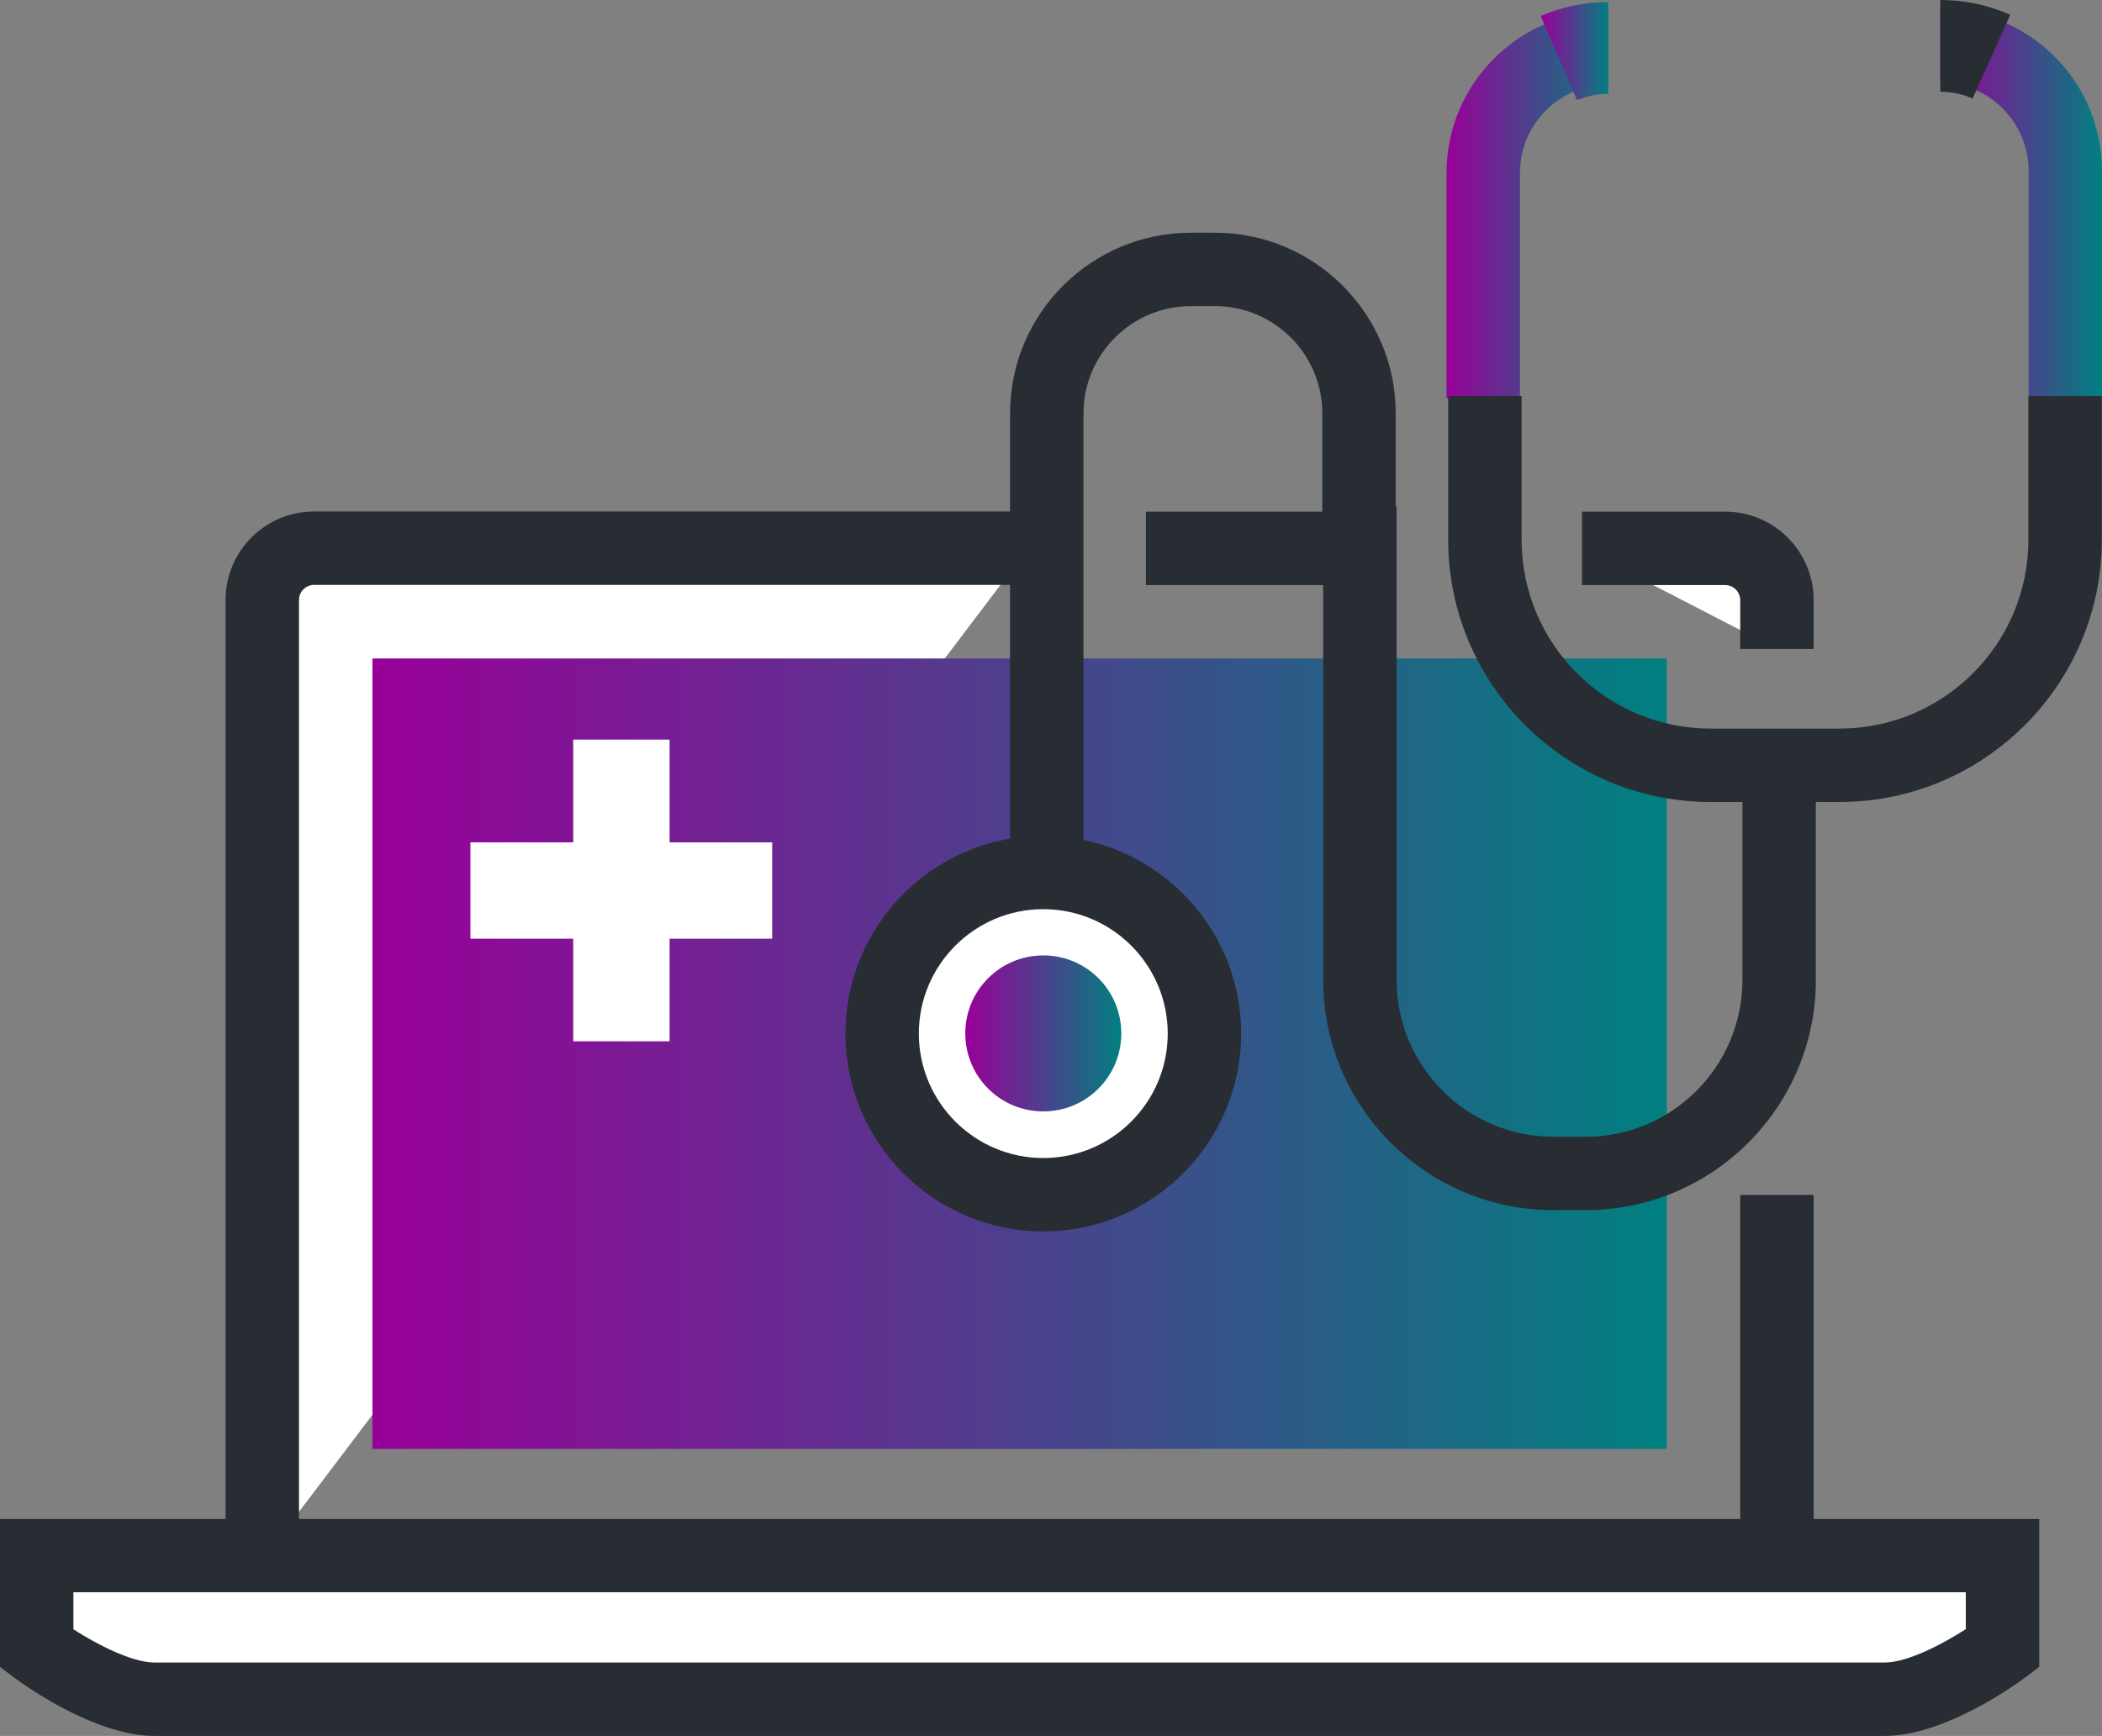
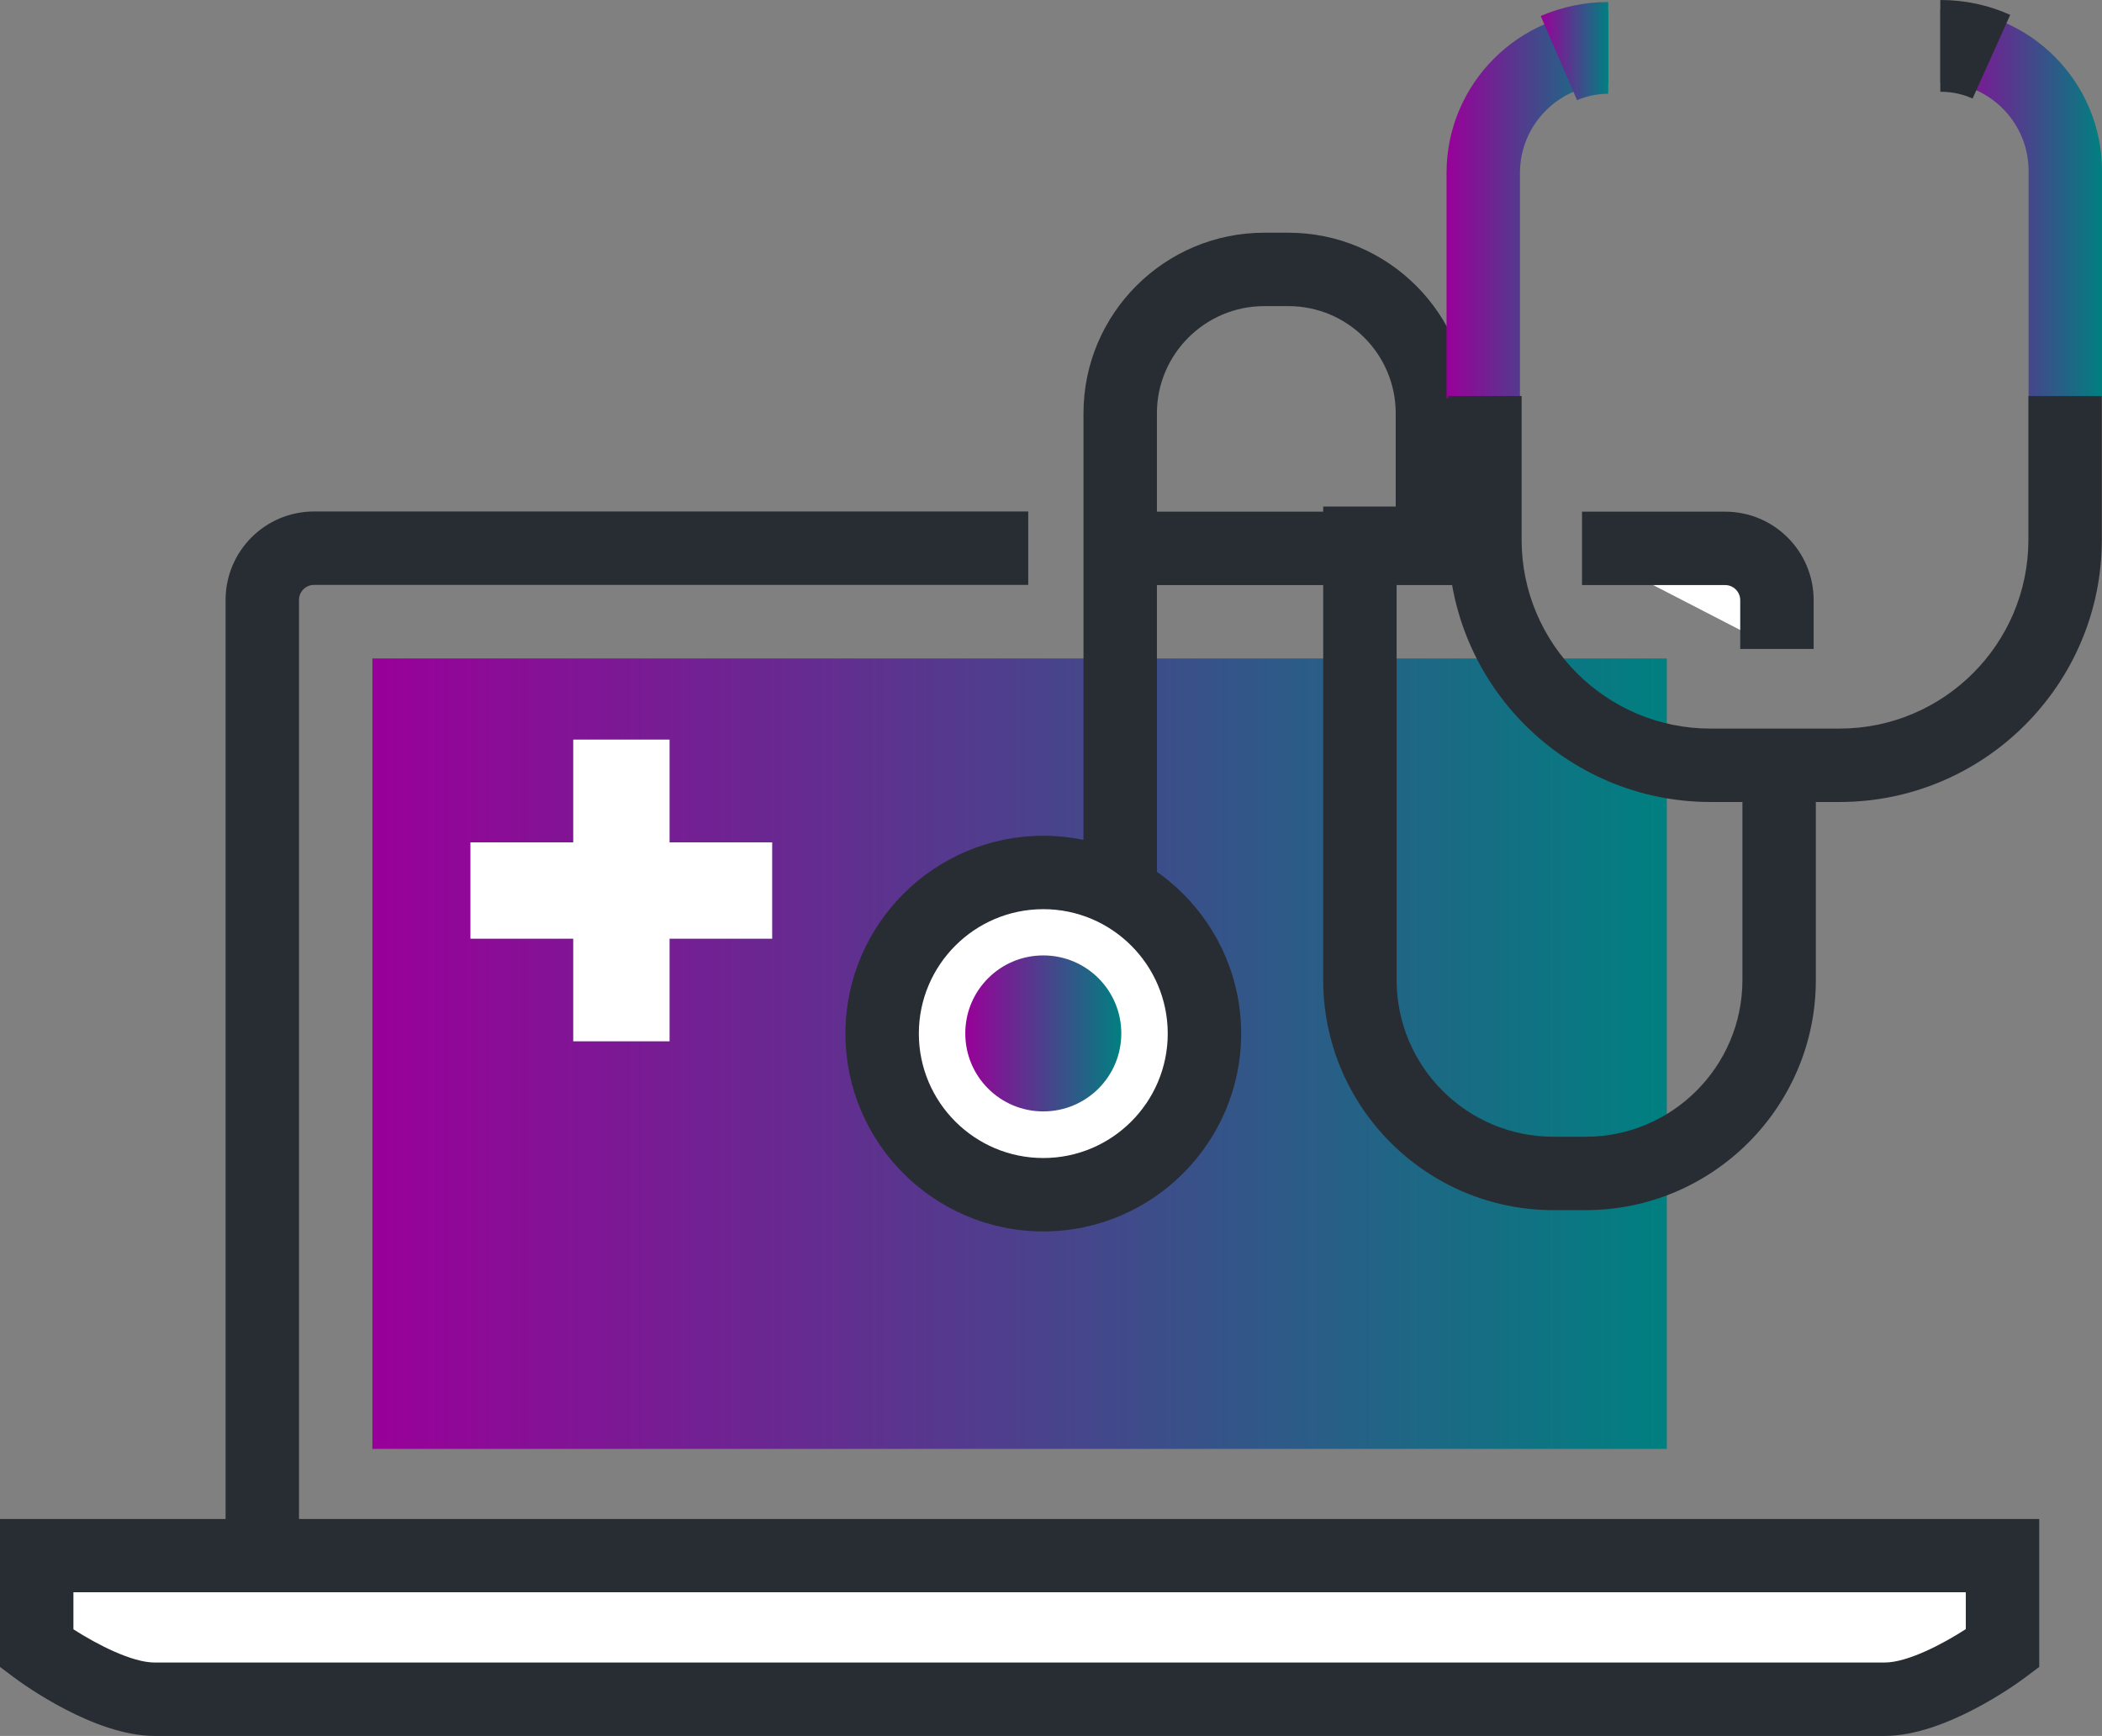
<svg xmlns="http://www.w3.org/2000/svg" xmlns:xlink="http://www.w3.org/1999/xlink" id="Layer_2" data-name="Layer 2" viewBox="0 0 114.52 94.59">
  <rect x="0" y="0" width="114.52" height="94.59" fill="#808080" stroke="none" />
  <defs>
    <style>
      .cls-1 {
        fill: url(#linear-gradient);
      }

      .cls-1, .cls-2, .cls-3, .cls-4, .cls-5, .cls-6, .cls-7 {
        stroke-width: 0px;
      }

      .cls-2 {
        fill: url(#linear-gradient-4);
      }

      .cls-3 {
        fill: url(#linear-gradient-2);
      }

      .cls-4 {
        fill: url(#linear-gradient-3);
      }

      .cls-5 {
        fill: url(#linear-gradient-5);
      }

      .cls-6 {
        fill: #282d33;
      }

      .cls-7 {
        fill: #fff;
      }
    </style>
    <linearGradient id="linear-gradient" x1="20.29" y1="57.41" x2="90.81" y2="57.41" gradientUnits="userSpaceOnUse">
      <stop offset="0" stop-color="#909" />
      <stop offset="1" stop-color="teal" />
    </linearGradient>
    <linearGradient id="linear-gradient-2" x1="52.59" y1="56.31" x2="61.09" y2="56.31" xlink:href="#linear-gradient" />
    <linearGradient id="linear-gradient-3" x1="105.71" y1="11.05" x2="114.52" y2="11.05" xlink:href="#linear-gradient" />
    <linearGradient id="linear-gradient-4" x1="78.81" y1="11.16" x2="87.62" y2="11.16" xlink:href="#linear-gradient" />
    <linearGradient id="linear-gradient-5" x1="83.94" y1="2.78" x2="87.62" y2="2.78" xlink:href="#linear-gradient" />
  </defs>
  <g id="Layer_1-2" data-name="Layer 1">
    <g>
      <g>
-         <rect class="cls-6" x="94.81" y="65.11" width="4" height="19.92" />
        <g>
          <path class="cls-7" d="m86.19,29.88h7.8c1.56,0,2.82,1.26,2.82,2.82v2.66" />
          <path class="cls-6" d="m98.81,35.36h-4v-2.66c0-.45-.37-.82-.82-.82h-7.8v-4h7.8c2.66,0,4.82,2.16,4.82,4.82v2.66Z" />
        </g>
        <rect class="cls-6" x="62.43" y="27.88" width="11.42" height="4" />
        <g>
-           <path class="cls-7" d="m14.29,85.02v-52.33c0-1.56,1.27-2.82,2.82-2.82h38.91" />
          <path class="cls-6" d="m16.29,85.02h-4v-52.33c0-2.66,2.16-4.82,4.82-4.82h38.91v4H17.11c-.45,0-.82.37-.82.82v52.33Z" />
        </g>
        <rect class="cls-1" x="20.29" y="35.88" width="70.52" height="43.07" />
        <g>
          <path class="cls-7" d="m2,84.76v5.06s3.7,2.76,6.42,2.76h94.26c2.72,0,6.42-2.76,6.42-2.76v-5.06H2Z" />
          <path class="cls-6" d="m102.68,94.59H8.42c-3.29,0-7.19-2.84-7.62-3.16l-.8-.6v-8.06h111.1v8.06l-.8.6c-.43.32-4.33,3.16-7.62,3.16Zm-98.68-5.81c1.32.85,3.21,1.81,4.42,1.81h94.26c1.24,0,3.17-1.01,4.42-1.82v-2.01H4v2.01Z" />
        </g>
      </g>
      <g>
        <path class="cls-6" d="m86.39,65.94h-1.76c-6.91,0-12.54-5.62-12.54-12.54v-25.8h4v25.8c0,4.71,3.83,8.54,8.54,8.54h1.76c4.71,0,8.54-3.83,8.54-8.54v-12.29h4v12.29c0,6.91-5.62,12.54-12.54,12.54Z" />
-         <path class="cls-6" d="m59.03,47.74h-4v-25.22c0-5.43,4.42-9.84,9.85-9.84h1.31c5.43,0,9.85,4.42,9.85,9.84v9.36h-4v-9.36c0-3.22-2.62-5.84-5.85-5.84h-1.31c-3.22,0-5.85,2.62-5.85,5.84v25.22Z" />
+         <path class="cls-6" d="m59.03,47.74v-25.22c0-5.43,4.42-9.84,9.85-9.84h1.31c5.43,0,9.85,4.42,9.85,9.84v9.36h-4v-9.36c0-3.22-2.62-5.84-5.85-5.84h-1.31c-3.22,0-5.85,2.62-5.85,5.84v25.22Z" />
        <g>
          <path class="cls-7" d="m48.06,56.31c0,4.85,3.93,8.78,8.78,8.78s8.78-3.93,8.78-8.78-3.93-8.78-8.78-8.78-8.78,3.93-8.78,8.78Z" />
          <path class="cls-6" d="m56.84,67.1c-5.95,0-10.78-4.84-10.78-10.78s4.84-10.78,10.78-10.78,10.78,4.84,10.78,10.78-4.84,10.78-10.78,10.78Zm0-17.56c-3.74,0-6.78,3.04-6.78,6.78s3.04,6.78,6.78,6.78,6.78-3.04,6.78-6.78-3.04-6.78-6.78-6.78Z" />
        </g>
        <path class="cls-3" d="m52.59,56.31c0,2.35,1.9,4.25,4.25,4.25s4.25-1.9,4.25-4.25-1.9-4.25-4.25-4.25-4.25,1.9-4.25,4.25Z" />
        <g>
          <path class="cls-4" d="m114.52,21.59h-4v-12.28c0-2.65-2.16-4.81-4.81-4.81V.5c4.86,0,8.81,3.95,8.81,8.81v12.28Z" />
          <g>
            <path class="cls-2" d="m82.81,21.7h-4v-12.28c0-4.86,3.95-8.81,8.81-8.81v4c-2.65,0-4.81,2.16-4.81,4.81v12.28Z" />
            <path class="cls-5" d="m85.92,5.46l-1.98-4.59c1.17-.5,2.41-.76,3.68-.76v5c-.59,0-1.17.12-1.7.35Z" />
          </g>
          <path class="cls-6" d="m100.22,43.7h-7.03c-7.88,0-14.29-6.41-14.29-14.29v-7.83h4v7.83c0,5.68,4.62,10.29,10.29,10.29h7.03c5.68,0,10.29-4.62,10.29-10.29v-7.83h4v7.83c0,7.88-6.41,14.29-14.29,14.29Z" />
          <path class="cls-6" d="m107.47,5.37c-.55-.25-1.14-.37-1.76-.37V0c1.33,0,2.61.27,3.81.81l-2.05,4.56Z" />
        </g>
      </g>
      <g>
        <rect class="cls-7" x="31.23" y="40.3" width="5.25" height="16.44" />
        <rect class="cls-7" x="25.63" y="45.9" width="16.44" height="5.25" />
      </g>
    </g>
  </g>
</svg>